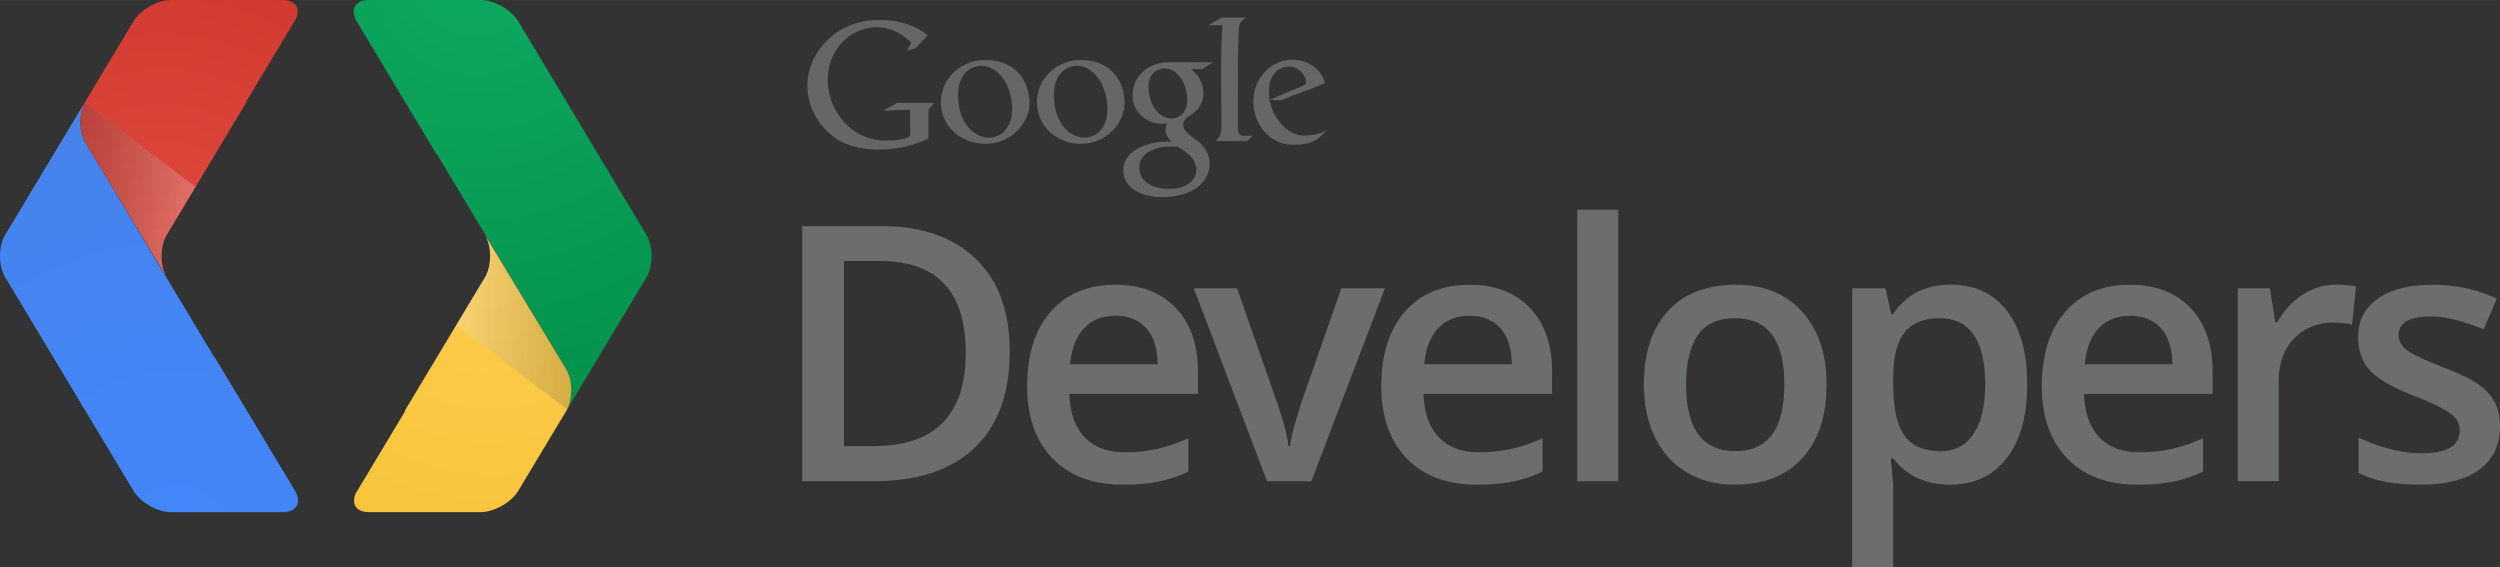
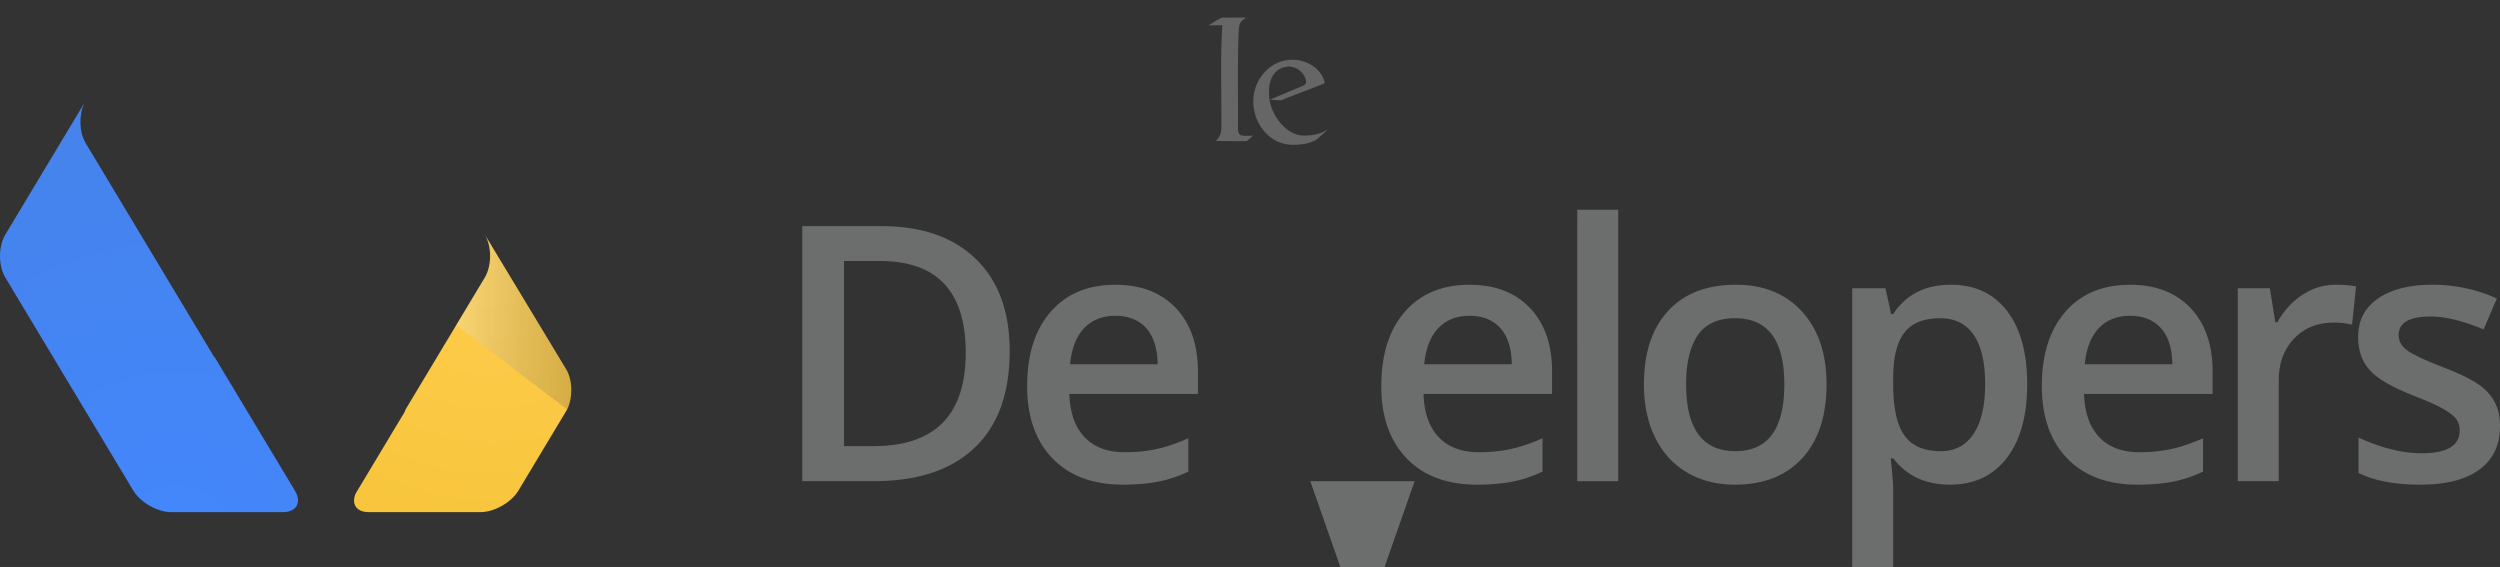
<svg xmlns="http://www.w3.org/2000/svg" width="2500" height="567" viewBox="0 0 448.93 101.812">
  <rect x="0" y="0" width="448.93" height="101.812" fill="#333333" stroke="none" />
  <g fill="#6C6D6D">
-     <path d="M181.311 63.064c0 7.561-2.1 13.341-6.296 17.338-4.198 4-10.244 5.999-18.139 5.999h-12.812V40.604h14.159c7.288 0 12.958 1.963 17.01 5.891 4.052 3.924 6.078 9.448 6.078 16.569zm-7.894.251c0-10.964-5.127-16.445-15.381-16.445h-6.483v33.236h5.324c11.026-.001 16.54-5.597 16.54-16.791zM201.645 87.028c-5.389 0-9.603-1.57-12.641-4.714-3.037-3.144-4.559-7.472-4.559-12.983 0-5.659 1.41-10.106 4.229-13.346 2.818-3.236 6.692-4.854 11.621-4.854 4.574 0 8.188 1.39 10.84 4.166 2.651 2.778 3.979 6.601 3.979 11.466v3.979h-23.088c.104 3.361 1.014 5.946 2.727 7.753s4.124 2.709 7.235 2.709c2.047 0 3.952-.193 5.718-.58s3.66-1.028 5.687-1.926v5.982a22.564 22.564 0 0 1-5.451 1.816c-1.838.355-3.937.532-6.297.532zm-1.347-30.323c-2.339 0-4.213.742-5.622 2.225-1.41 1.482-2.25 3.646-2.521 6.483h15.727c-.042-2.861-.73-5.028-2.067-6.5-1.34-1.472-3.178-2.208-5.517-2.208zM227.523 86.402l-13.156-34.646h7.77l7.048 20.143c1.211 3.384 1.941 6.12 2.192 8.208h.25c.188-1.504.919-4.238 2.192-8.208l7.05-20.143h7.829L235.48 86.402h-7.957zM265.243 87.028c-5.389 0-9.602-1.57-12.641-4.714-3.038-3.144-4.559-7.472-4.559-12.983 0-5.659 1.409-10.106 4.229-13.346 2.819-3.236 6.693-4.854 11.622-4.854 4.573 0 8.188 1.39 10.839 4.166 2.651 2.778 3.979 6.601 3.979 11.466v3.979h-23.087c.104 3.361 1.014 5.946 2.726 7.753 1.713 1.807 4.125 2.709 7.235 2.709 2.048 0 3.952-.193 5.718-.58 1.765-.387 3.66-1.028 5.688-1.926v5.982a22.593 22.593 0 0 1-5.451 1.816c-1.839.355-3.937.532-6.298.532zm-1.347-30.323c-2.339 0-4.213.742-5.623 2.225-1.409 1.482-2.25 3.646-2.521 6.483h15.727c-.042-2.861-.73-5.028-2.066-6.5-1.34-1.472-3.178-2.208-5.517-2.208zM290.589 86.402h-7.36V37.659h7.36v48.743zM327.995 69.016c0 5.659-1.451 10.076-4.354 13.251-2.902 3.174-6.943 4.761-12.123 4.761-3.237 0-6.099-.73-8.583-2.192-2.485-1.461-4.396-3.561-5.731-6.296-1.337-2.734-2.005-5.91-2.005-9.522 0-5.618 1.439-10.003 4.322-13.157 2.882-3.152 6.942-4.729 12.186-4.729 5.014 0 8.979 1.613 11.903 4.839 2.924 3.225 4.385 7.574 4.385 13.045zm-25.216 0c0 7.999 2.954 11.998 8.865 11.998 5.847 0 8.771-3.999 8.771-11.998 0-7.915-2.942-11.873-8.834-11.873-3.091 0-5.329 1.022-6.719 3.069-1.389 2.048-2.083 4.982-2.083 8.804zM350.178 87.028c-4.386 0-7.789-1.576-10.212-4.729h-.438c.292 2.925.438 4.699.438 5.325v14.189h-7.361V51.756h5.952c.167.646.512 2.192 1.032 4.637h.377c2.297-3.51 5.742-5.264 10.338-5.264 4.321 0 7.688 1.565 10.103 4.699 2.412 3.132 3.618 7.528 3.618 13.188 0 5.659-1.229 10.076-3.681 13.251-2.454 3.174-5.843 4.761-10.166 4.761zm-1.785-29.884c-2.924 0-5.061.855-6.406 2.568-1.347 1.712-2.021 4.448-2.021 8.208v1.097c0 4.219.668 7.272 2.005 9.163 1.336 1.892 3.519 2.835 6.547 2.835 2.548 0 4.512-1.044 5.89-3.133 1.378-2.088 2.067-5.063 2.067-8.928 0-3.885-.687-6.824-2.053-8.817-1.367-1.996-3.377-2.993-6.029-2.993zM383.856 87.028c-5.388 0-9.602-1.57-12.641-4.714-3.037-3.144-4.559-7.472-4.559-12.983 0-5.659 1.409-10.106 4.229-13.346 2.817-3.236 6.691-4.854 11.622-4.854 4.571 0 8.187 1.39 10.839 4.166 2.649 2.778 3.979 6.601 3.979 11.466v3.979H374.24c.104 3.361 1.014 5.946 2.726 7.753 1.714 1.807 4.125 2.709 7.235 2.709 2.047 0 3.952-.193 5.718-.58s3.659-1.028 5.688-1.926v5.982a22.579 22.579 0 0 1-5.451 1.816c-1.841.355-3.938.532-6.3.532zm-1.346-30.323c-2.34 0-4.214.742-5.623 2.225s-2.25 3.646-2.521 6.483h15.728c-.042-2.861-.731-5.028-2.067-6.5-1.34-1.472-3.178-2.208-5.517-2.208zM419.414 51.129c1.483 0 2.705.104 3.667.312l-.722 6.859a13.956 13.956 0 0 0-3.258-.376c-2.945 0-5.331.961-7.158 2.883-1.828 1.922-2.741 4.417-2.741 7.486v18.105h-7.359V51.756h5.764l.972 6.108h.376c1.147-2.067 2.646-3.707 4.495-4.918 1.846-1.211 3.834-1.817 5.964-1.817zM448.929 76.534c0 3.383-1.232 5.979-3.697 7.784-2.464 1.808-5.993 2.709-10.588 2.709-4.615 0-8.322-.698-11.12-2.1V78.57c4.072 1.881 7.862 2.819 11.371 2.819 4.531 0 6.798-1.368 6.798-4.104 0-.877-.251-1.608-.752-2.193-.501-.584-1.326-1.189-2.475-1.816-1.149-.626-2.747-1.336-4.793-2.13-3.989-1.545-6.688-3.091-8.1-4.637-1.409-1.545-2.114-3.55-2.114-6.015 0-2.965 1.195-5.269 3.588-6.907 2.392-1.638 5.644-2.459 9.759-2.459 4.072 0 7.925.825 11.559 2.476l-2.381 5.544c-3.738-1.545-6.881-2.317-9.429-2.317-3.886 0-5.826 1.106-5.826 3.319 0 1.086.506 2.006 1.519 2.758 1.015.751 3.224 1.785 6.628 3.101 2.858 1.107 4.938 2.12 6.231 3.039s2.256 1.979 2.882 3.181c.626 1.198.94 2.636.94 4.305z" />
+     <path d="M181.311 63.064c0 7.561-2.1 13.341-6.296 17.338-4.198 4-10.244 5.999-18.139 5.999h-12.812V40.604h14.159c7.288 0 12.958 1.963 17.01 5.891 4.052 3.924 6.078 9.448 6.078 16.569zm-7.894.251c0-10.964-5.127-16.445-15.381-16.445h-6.483v33.236h5.324c11.026-.001 16.54-5.597 16.54-16.791zM201.645 87.028c-5.389 0-9.603-1.57-12.641-4.714-3.037-3.144-4.559-7.472-4.559-12.983 0-5.659 1.41-10.106 4.229-13.346 2.818-3.236 6.692-4.854 11.621-4.854 4.574 0 8.188 1.39 10.84 4.166 2.651 2.778 3.979 6.601 3.979 11.466v3.979h-23.088c.104 3.361 1.014 5.946 2.727 7.753s4.124 2.709 7.235 2.709c2.047 0 3.952-.193 5.718-.58s3.66-1.028 5.687-1.926v5.982a22.564 22.564 0 0 1-5.451 1.816c-1.838.355-3.937.532-6.297.532zm-1.347-30.323c-2.339 0-4.213.742-5.622 2.225-1.41 1.482-2.25 3.646-2.521 6.483h15.727c-.042-2.861-.73-5.028-2.067-6.5-1.34-1.472-3.178-2.208-5.517-2.208zM227.523 86.402h7.77l7.048 20.143c1.211 3.384 1.941 6.12 2.192 8.208h.25c.188-1.504.919-4.238 2.192-8.208l7.05-20.143h7.829L235.48 86.402h-7.957zM265.243 87.028c-5.389 0-9.602-1.57-12.641-4.714-3.038-3.144-4.559-7.472-4.559-12.983 0-5.659 1.409-10.106 4.229-13.346 2.819-3.236 6.693-4.854 11.622-4.854 4.573 0 8.188 1.39 10.839 4.166 2.651 2.778 3.979 6.601 3.979 11.466v3.979h-23.087c.104 3.361 1.014 5.946 2.726 7.753 1.713 1.807 4.125 2.709 7.235 2.709 2.048 0 3.952-.193 5.718-.58 1.765-.387 3.66-1.028 5.688-1.926v5.982a22.593 22.593 0 0 1-5.451 1.816c-1.839.355-3.937.532-6.298.532zm-1.347-30.323c-2.339 0-4.213.742-5.623 2.225-1.409 1.482-2.25 3.646-2.521 6.483h15.727c-.042-2.861-.73-5.028-2.066-6.5-1.34-1.472-3.178-2.208-5.517-2.208zM290.589 86.402h-7.36V37.659h7.36v48.743zM327.995 69.016c0 5.659-1.451 10.076-4.354 13.251-2.902 3.174-6.943 4.761-12.123 4.761-3.237 0-6.099-.73-8.583-2.192-2.485-1.461-4.396-3.561-5.731-6.296-1.337-2.734-2.005-5.91-2.005-9.522 0-5.618 1.439-10.003 4.322-13.157 2.882-3.152 6.942-4.729 12.186-4.729 5.014 0 8.979 1.613 11.903 4.839 2.924 3.225 4.385 7.574 4.385 13.045zm-25.216 0c0 7.999 2.954 11.998 8.865 11.998 5.847 0 8.771-3.999 8.771-11.998 0-7.915-2.942-11.873-8.834-11.873-3.091 0-5.329 1.022-6.719 3.069-1.389 2.048-2.083 4.982-2.083 8.804zM350.178 87.028c-4.386 0-7.789-1.576-10.212-4.729h-.438c.292 2.925.438 4.699.438 5.325v14.189h-7.361V51.756h5.952c.167.646.512 2.192 1.032 4.637h.377c2.297-3.51 5.742-5.264 10.338-5.264 4.321 0 7.688 1.565 10.103 4.699 2.412 3.132 3.618 7.528 3.618 13.188 0 5.659-1.229 10.076-3.681 13.251-2.454 3.174-5.843 4.761-10.166 4.761zm-1.785-29.884c-2.924 0-5.061.855-6.406 2.568-1.347 1.712-2.021 4.448-2.021 8.208v1.097c0 4.219.668 7.272 2.005 9.163 1.336 1.892 3.519 2.835 6.547 2.835 2.548 0 4.512-1.044 5.89-3.133 1.378-2.088 2.067-5.063 2.067-8.928 0-3.885-.687-6.824-2.053-8.817-1.367-1.996-3.377-2.993-6.029-2.993zM383.856 87.028c-5.388 0-9.602-1.57-12.641-4.714-3.037-3.144-4.559-7.472-4.559-12.983 0-5.659 1.409-10.106 4.229-13.346 2.817-3.236 6.691-4.854 11.622-4.854 4.571 0 8.187 1.39 10.839 4.166 2.649 2.778 3.979 6.601 3.979 11.466v3.979H374.24c.104 3.361 1.014 5.946 2.726 7.753 1.714 1.807 4.125 2.709 7.235 2.709 2.047 0 3.952-.193 5.718-.58s3.659-1.028 5.688-1.926v5.982a22.579 22.579 0 0 1-5.451 1.816c-1.841.355-3.938.532-6.3.532zm-1.346-30.323c-2.34 0-4.214.742-5.623 2.225s-2.25 3.646-2.521 6.483h15.728c-.042-2.861-.731-5.028-2.067-6.5-1.34-1.472-3.178-2.208-5.517-2.208zM419.414 51.129c1.483 0 2.705.104 3.667.312l-.722 6.859a13.956 13.956 0 0 0-3.258-.376c-2.945 0-5.331.961-7.158 2.883-1.828 1.922-2.741 4.417-2.741 7.486v18.105h-7.359V51.756h5.764l.972 6.108h.376c1.147-2.067 2.646-3.707 4.495-4.918 1.846-1.211 3.834-1.817 5.964-1.817zM448.929 76.534c0 3.383-1.232 5.979-3.697 7.784-2.464 1.808-5.993 2.709-10.588 2.709-4.615 0-8.322-.698-11.12-2.1V78.57c4.072 1.881 7.862 2.819 11.371 2.819 4.531 0 6.798-1.368 6.798-4.104 0-.877-.251-1.608-.752-2.193-.501-.584-1.326-1.189-2.475-1.816-1.149-.626-2.747-1.336-4.793-2.13-3.989-1.545-6.688-3.091-8.1-4.637-1.409-1.545-2.114-3.55-2.114-6.015 0-2.965 1.195-5.269 3.588-6.907 2.392-1.638 5.644-2.459 9.759-2.459 4.072 0 7.925.825 11.559 2.476l-2.381 5.544c-3.738-1.545-6.881-2.317-9.429-2.317-3.886 0-5.826 1.106-5.826 3.319 0 1.086.506 2.006 1.519 2.758 1.015.751 3.224 1.785 6.628 3.101 2.858 1.107 4.938 2.12 6.231 3.039s2.256 1.979 2.882 3.181c.626 1.198.94 2.636.94 4.305z" />
  </g>
  <path fill="#666" d="M237.686 23.654c-.926.487-2.312.673-3.385.69-2.185.044-3.942-1.455-5.077-3.215a8.245 8.245 0 0 1-1.32-3.848c-.189-2.145.34-4.621 2.758-5.229 1.631-.409 3.152.493 3.753 2.05.268.725.104 1.083-.548 1.345l-5.839 2.452 1.985.125c2.378-.987 5.025-1.907 7.396-2.89.49-.208.534-.245.343-.765-1.024-2.932-4.896-4.521-8.208-3.142-2.599 1.085-4.485 3.835-4.485 6.923 0 4.154 2.986 7.844 7.068 7.844 1.857 0 3.188-.255 4.372-1 .254-.239 1.676-1.391 1.701-1.635-.001-.06-.212.118-.514.295zM222.302 23.005c.041-5.83-.105-11.69.137-17.524.043-.496.089-1.066.279-1.36.262-.405.467-.569 1.068-.964h-4.358c-.868.385-1.643.983-2.48 1.405.881-.028 1.68-.015 2.551-.035-.376 5.858-.141 11.703-.17 17.782.046 1.809-.32 2.282-1.018 3.012 1.866 0 3.64.035 5.512.035.386-.23.886-.741 1.197-1.011-2.067.061-2.685.252-2.718-1.34z" />
-   <path fill="#666" d="M217.802 11.195a710.313 710.313 0 0 0-7.88-.025c-2.61 0-4.961 1.269-6.021 3.534-.483 1.042-.678 2.384-.374 3.653.62 2.523 3.247 4.188 5.804 3.802.281-.039.373-.125.219.127-.561.991-.145 2.471.957 3.188a13.701 13.701 0 0 0-2.394.04c-3.112.369-6.569 1.976-6.387 5.333.133 2.612 2.774 4.534 6.945 4.536 3.371-.002 6.527-1.075 7.854-3.446 1.403-2.502.581-5.087-1.527-6.657-.957-.716-2.623-1.703-2.52-3.064.035-.46.378-.957 1.021-1.341 1.158-.669 1.942-1.558 2.332-2.591.403-1.085.345-2.276-.055-3.351-.381-1.002-1.062-1.916-1.962-2.532h2.117l1.871-1.206zm-5.289 15.828c1.838 1.159 2.429 2.573 2.275 3.886-.18 1.583-1.705 2.82-4.291 2.974-2.778.173-6.501-.922-5.812-4.565.373-1.942 2.951-2.938 5.067-3.006.604-.02 1.192.022 1.778.041.319.228.655.446.983.67zm-1.407-5.858c-1.869.517-3.926-.942-4.586-3.531-.741-2.856.012-4.667 1.775-5.213 2.081-.657 4.306 1.23 4.812 4.306.337 2.014-.179 3.925-2.001 4.438zM201.931 17.998c-.229-3.901-2.846-7.229-7.85-7.229-4.327 0-7.871 3.374-7.871 7.516 0 4.744 4.12 7.989 8.83 7.482 3.912-.414 7.123-3.887 6.891-7.769zm-6.349 6.607c-2.631.595-5.422-1.578-6.107-5.27-.769-4.06.492-6.734 2.969-7.393 2.941-.77 5.933 2.188 6.362 6.552.293 2.853-.667 5.519-3.224 6.111zM176.93 10.768c-4.388 0-7.971 3.374-7.971 7.516 0 4.744 4.161 7.989 8.933 7.482 3.968-.413 7.21-3.887 6.966-7.769-.24-3.901-2.877-7.229-7.928-7.229zm1.508 13.837c-2.658.595-5.475-1.578-6.174-5.27-.775-4.06.503-6.734 3.012-7.393 2.968-.77 5.988 2.188 6.429 6.552.288 2.853-.677 5.519-3.267 6.111zM158.626 19.863l4.809-.141v4.155c0 .599.008.683-.97.999-1.369.366-2.912.44-4.327.32-4.798-.407-8.449-4.199-9.317-8.918-.833-4.493 1.296-8.738 4.869-10.481 1.745-.854 3.844-1.263 6.117-.527 1.418.443 2.717 1.274 3.842 2.404l-.788 1.411 1.479-.394 2.271-2.335c-3.863-3.19-10.493-3.607-14.888-1.391-3.818 1.938-6.599 5.771-6.729 10.056-.156 4.497 2.484 8.074 5.139 9.857 4.392 2.964 11.999 2.312 16.586-.011l-.019-.426h.019v-4.719l1.061-1.258h-6.675l-2.479 1.399z" />
  <radialGradient id="a" cx="-960.79" cy="-394.319" r="81.933" gradientTransform="translate(1046.07 389.002)" gradientUnits="userSpaceOnUse">
    <stop offset="0" stop-color="#0da960" />
    <stop offset="1" stop-color="#03914b" />
  </radialGradient>
-   <path fill="url(#a)" d="M101.652 66.299c1.193 1.974 1.219 5.085.189 7.227l14.222-23.688c1.271-2.122 1.271-5.583 0-7.695L93.078 3.848C91.802 1.738 88.741 0 86.273 0H66.238c-2.464 0-3.445 1.737-2.175 3.849l14.311 23.824c.087.12.21.229.285.34l22.993 38.286z" />
  <radialGradient id="b" cx="-958.042" cy="-342.965" r="60.773" gradientTransform="translate(1046.07 389.002)" gradientUnits="userSpaceOnUse">
    <stop offset="0" stop-color="#ffcd4d" />
    <stop offset="1" stop-color="#f6c338" />
  </radialGradient>
  <path fill="url(#b)" d="M66.238 91.964h20.035c2.469 0 5.528-1.724 6.806-3.85l8.765-14.591c1.028-2.141 1.004-5.252-.189-7.227l-14.59-24.159c1.267 2.112 1.267 5.573 0 7.695l-14.23 23.674c-.074.159-.108.344-.188.491l-8.733 14.538c-.894 1.913.026 3.429 2.324 3.429z" />
  <linearGradient id="c" gradientUnits="userSpaceOnUse" x1="-938.834" y1="-331.17" x2="-964.705" y2="-331.17" gradientTransform="translate(1046.07 389.002)">
    <stop offset="0" stop-color="#231f20" stop-opacity=".2" />
    <stop offset="1" stop-color="#f1f2f2" stop-opacity=".25" />
  </linearGradient>
  <path fill="url(#c)" d="M101.652 66.299L87.062 42.14c1.267 2.112 1.267 5.573 0 7.695l-5.139 8.562 19.917 15.129c1.031-2.142 1.005-5.254-.188-7.227z" />
  <g>
    <radialGradient id="d" cx="-1354.392" cy="-1194.146" r="81.935" gradientTransform="rotate(180 -661.325 -548.432)" gradientUnits="userSpaceOnUse">
      <stop offset="0" stop-color="#4387fd" />
      <stop offset="1" stop-color="#4683ea" />
    </radialGradient>
    <path fill="url(#d)" d="M15.365 25.665c-1.181-1.976-1.22-5.088-.182-7.228L.952 42.13c-1.271 2.122-1.271 5.583 0 7.698l23 38.286c1.269 2.113 4.332 3.85 6.791 3.85h20.035c2.473 0 3.455-1.735 2.184-3.85L38.645 64.292c-.08-.123-.21-.229-.281-.342L15.365 25.665z" />
    <radialGradient id="e" cx="-1351.644" cy="-1142.795" r="60.772" gradientTransform="rotate(180 -661.325 -548.432)" gradientUnits="userSpaceOnUse">
      <stop offset="0" stop-color="#e04a3f" />
      <stop offset="1" stop-color="#cd372d" />
    </radialGradient>
-     <path fill="url(#e)" d="M50.779 0H30.744c-2.459 0-5.522 1.727-6.791 3.849l-8.77 14.59c-1.038 2.14-.999 5.252.182 7.228L29.964 49.83c-1.271-2.115-1.271-5.577 0-7.698l14.223-23.674c.069-.158.105-.34.198-.492L53.114 3.43C54.006 1.518 53.077 0 50.779 0z" />
    <linearGradient id="f" gradientUnits="userSpaceOnUse" x1="-1332.434" y1="-1130.997" x2="-1358.31" y2="-1130.997" gradientTransform="rotate(180 -661.325 -548.432)">
      <stop offset="0" stop-color="#231f20" stop-opacity=".2" />
      <stop offset="1" stop-color="#f1f2f2" stop-opacity=".25" />
    </linearGradient>
-     <path fill="url(#f)" d="M15.365 25.665l14.599 24.163c-1.271-2.115-1.271-5.577 0-7.698l5.139-8.558-19.919-15.134c-1.038 2.139-.999 5.252.181 7.227z" />
  </g>
</svg>